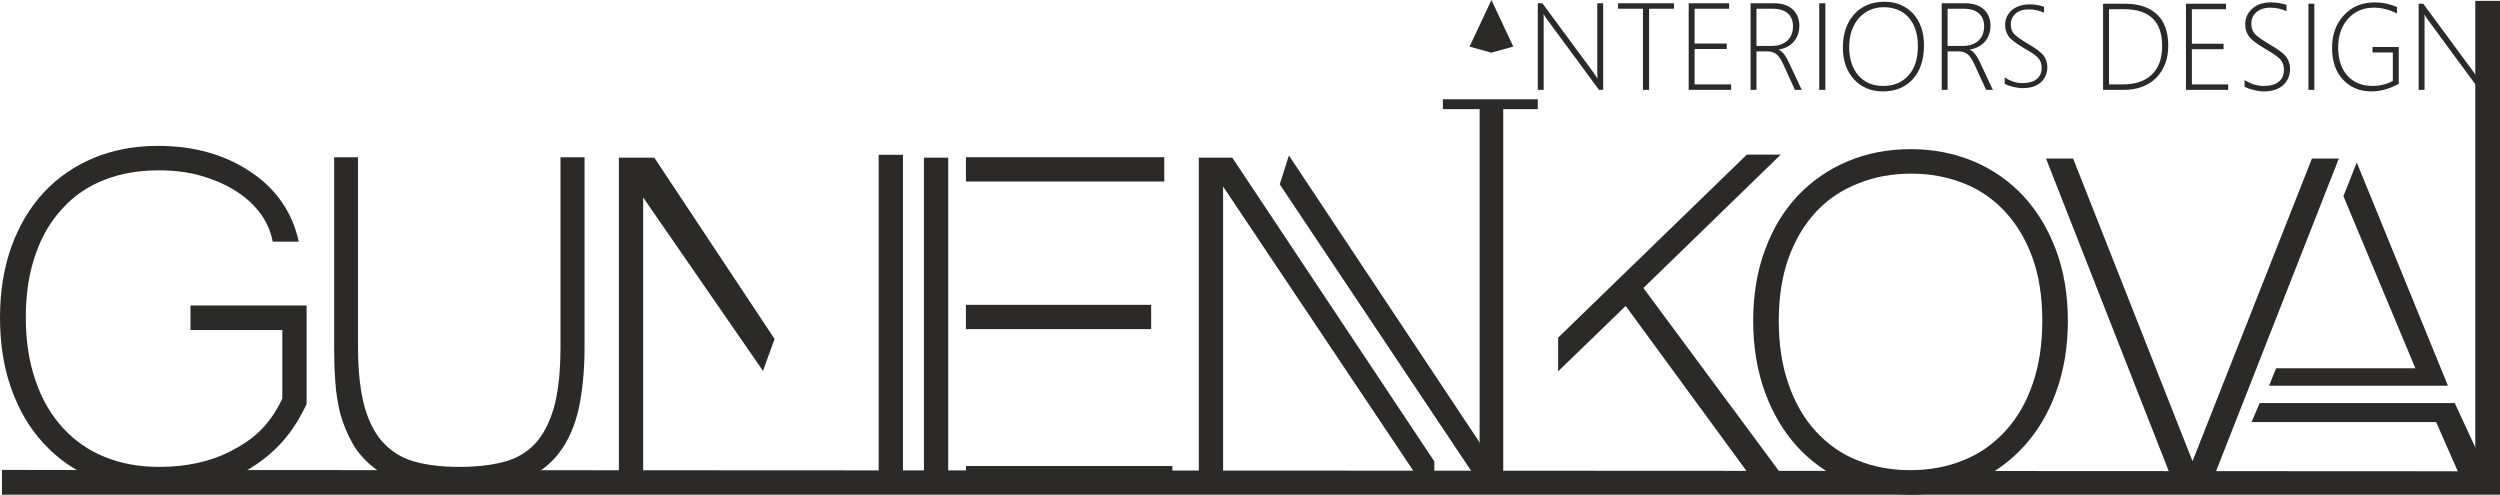
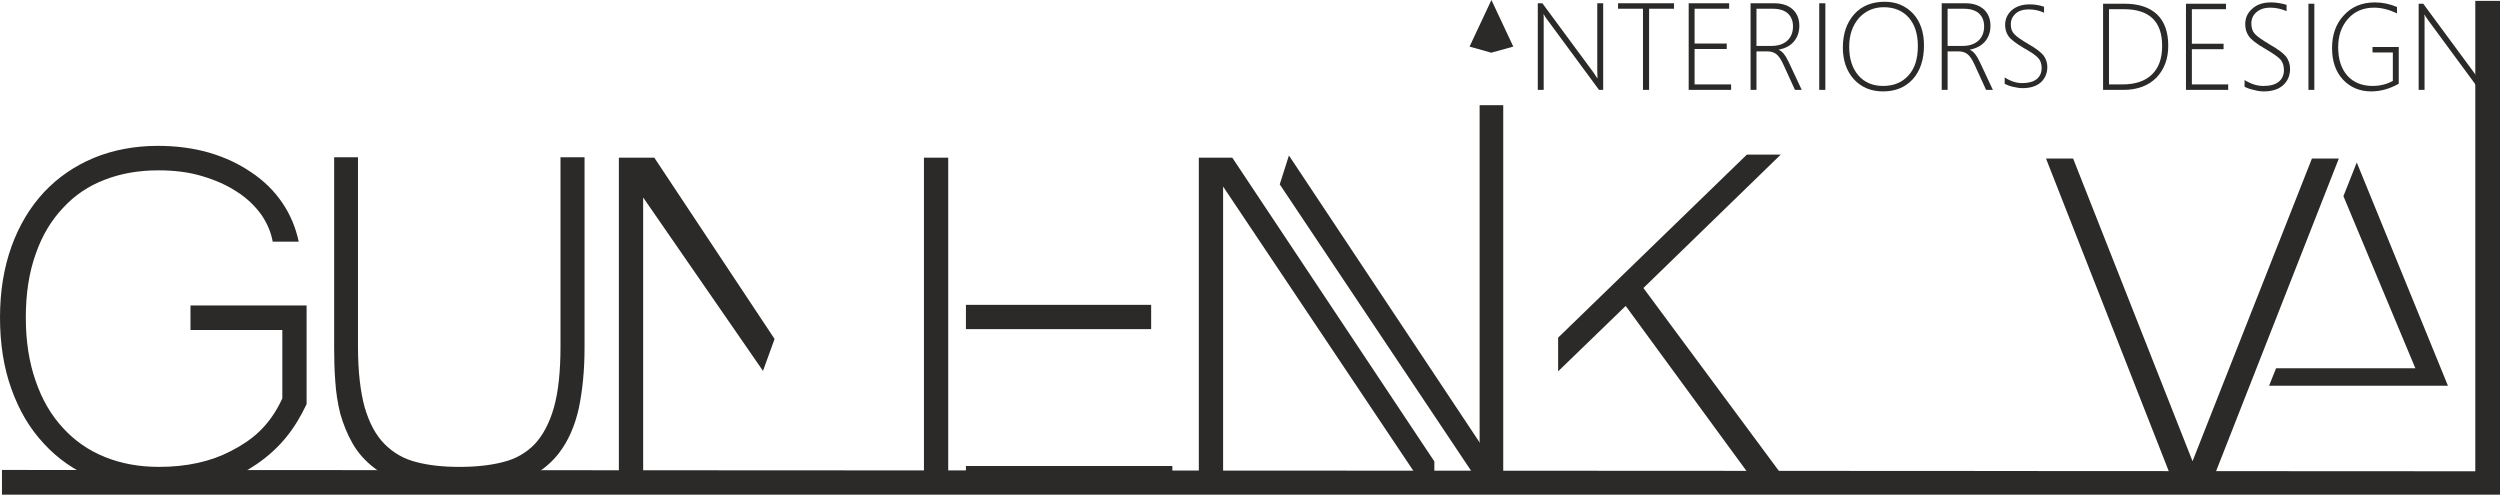
<svg xmlns="http://www.w3.org/2000/svg" xml:space="preserve" width="128.476mm" height="25.421mm" style="shape-rendering:geometricPrecision; text-rendering:geometricPrecision; image-rendering:optimizeQuality; fill-rule:evenodd; clip-rule:evenodd" viewBox="0 0 11432 2262">
  <defs>
    <style type="text/css">  .fil0 {fill:#2B2A29} .fil1 {fill:#2B2A29;fill-rule:nonzero}  </style>
  </defs>
  <g id="Dummy_x0025_Layer_x0025_Dummy_x0025_Layer">
    <path class="fil0" d="M9617 411l0 -394 98 0c66,0 115,17 149,49 34,33 51,80 51,143 0,60 -18,108 -54,146 -37,37 -87,56 -151,56l-93 0zm27 -369l0 344 62 0c58,0 103,-15 134,-45 32,-31 47,-74 47,-131 0,-112 -58,-168 -176,-168l-67 0zm352 369l0 -394 183 0 0 25 -156 0 0 158 145 0 0 25 -145 0 0 161 166 0 0 25 -193 0zm268 -14l0 -31c29,18 57,27 86,27 31,0 54,-6 70,-19 16,-13 24,-31 24,-54 0,-20 -6,-36 -16,-48 -11,-12 -34,-28 -70,-49 -40,-23 -65,-43 -75,-58 -11,-16 -16,-34 -16,-54 0,-28 10,-52 32,-71 22,-20 50,-29 86,-29 24,0 47,4 71,11l0 29c-23,-10 -48,-16 -74,-16 -27,0 -48,7 -64,21 -15,13 -23,30 -23,51 0,20 5,36 16,48 11,12 34,28 69,49 37,21 61,39 74,55 12,17 18,35 18,56 0,31 -11,55 -31,74 -21,19 -51,29 -89,29 -14,0 -29,-2 -47,-7 -18,-4 -31,-9 -41,-14zm292 14l0 -394 27 0 0 394 -27 0zm413 -28c-41,23 -83,35 -126,35 -53,0 -97,-19 -130,-55 -33,-36 -49,-84 -49,-143 0,-60 17,-110 53,-149 36,-40 83,-60 143,-60 35,0 68,7 101,21l0 29c-36,-17 -71,-26 -105,-26 -49,0 -89,17 -119,51 -30,34 -45,77 -45,130 0,55 14,98 42,130 28,31 67,47 115,47 35,0 66,-8 93,-23l0 -130 -93 0 0 -25 120 0 0 168zm369 28l-234 -318c-5,-7 -9,-13 -13,-19l-3 -6 -2 0c1,5 1,11 1,17l0 326 -27 0 0 -394 21 0 233 316c5,7 10,15 16,25l2 0c-1,-13 -2,-24 -2,-33l0 -308 27 0 0 394 -19 0z" />
    <path class="fil1" d="M7312 411l-236 -320c-5,-6 -9,-13 -13,-19l-3 -6 -2 0c1,5 1,11 1,18l0 327 -27 0 0 -396 21 0 234 317c5,7 11,16 17,26l1 0c0,-13 -1,-24 -1,-33l0 -310 27 0 0 396 -19 0zm229 -371l0 371 -28 0 0 -371 -114 0 0 -25 256 0 0 25 -114 0zm181 371l0 -396 185 0 0 25 -158 0 0 159 147 0 0 25 -147 0 0 162 167 0 0 25 -194 0zm486 0l-53 -116c-11,-24 -22,-40 -33,-48 -10,-8 -24,-12 -40,-12l-50 0 0 176 -27 0 0 -396 110 0c35,0 63,10 83,28 20,19 30,44 30,75 0,29 -9,53 -25,72 -16,19 -39,31 -69,37l0 1c16,6 31,25 46,57l59 126 -31 0zm-176 -371l0 170 69 0c30,0 54,-8 72,-24 17,-16 26,-38 26,-65 0,-26 -8,-45 -24,-60 -16,-14 -39,-21 -69,-21l-74 0zm287 371l0 -396 28 0 0 396 -28 0zm292 7c-56,0 -100,-19 -134,-56 -33,-37 -50,-85 -50,-145 0,-63 18,-114 52,-152 34,-38 81,-57 140,-57 53,0 96,19 130,55 33,37 49,85 49,144 0,65 -17,117 -51,155 -34,37 -79,56 -136,56zm3 -385c-46,0 -84,17 -114,50 -29,34 -44,77 -44,131 0,55 14,98 42,131 28,32 66,48 113,48 49,0 87,-16 116,-48 29,-32 43,-76 43,-134 0,-56 -14,-99 -42,-131 -28,-31 -66,-47 -114,-47zm468 378l-53 -116c-11,-24 -22,-40 -33,-48 -10,-8 -24,-12 -40,-12l-50 0 0 176 -27 0 0 -396 110 0c35,0 63,10 83,28 20,19 30,44 30,75 0,29 -9,53 -25,72 -17,19 -39,31 -69,37l0 1c16,6 31,25 46,57l59 126 -31 0zm-176 -371l0 170 69 0c30,0 54,-8 72,-24 17,-16 26,-38 26,-65 0,-26 -8,-45 -24,-60 -16,-14 -39,-21 -69,-21l-74 0z" />
    <polygon class="fil0" points="9,2149 11319,2155 11319,2167 11319,2054 11319,1833 11319,82 11319,4 11432,4 11432,2262 9,2262 " />
    <path class="fil1" d="M2101 2245c-90,0 -166,-9 -230,-28 -63,-19 -116,-44 -158,-76 -42,-32 -76,-70 -100,-112 -25,-43 -43,-89 -57,-137 -12,-49 -20,-99 -23,-151 -4,-52 -5,-102 -5,-152l0 -870 109 0 0 866c0,114 11,207 31,279 21,71 51,127 91,167 40,40 88,68 145,82 57,15 122,22 197,22 74,0 141,-7 199,-22 58,-14 106,-42 145,-82 38,-41 68,-97 88,-168 20,-71 30,-164 30,-278l0 -866 110 0 0 870c0,103 -9,195 -26,277 -18,81 -48,150 -91,206 -43,56 -101,99 -175,128 -74,30 -167,45 -280,45z" />
-     <path class="fil1" d="M5361 2243l-944 0 0 -112 944 0 0 112zm-944 -1524l907 0 0 111 -907 0 0 -111zm0 675l847 0 0 111 -847 0 0 -111z" />
-     <path class="fil1" d="M8737 682c104,0 200,19 288,56 88,37 165,91 228,159 63,68 113,151 149,247 36,97 54,205 54,323 0,118 -18,226 -53,323 -35,98 -85,182 -148,251 -64,70 -140,125 -228,163 -87,38 -184,58 -290,58 -106,0 -203,-20 -291,-58 -88,-38 -165,-93 -228,-162 -63,-69 -113,-154 -148,-251 -35,-97 -53,-205 -53,-324 0,-119 18,-228 54,-324 35,-96 85,-179 149,-247 64,-68 141,-121 228,-158 88,-37 184,-56 289,-56zm-2 1468c88,0 169,-15 242,-45 74,-29 138,-74 192,-133 54,-58 96,-130 125,-214 30,-85 45,-182 45,-291 0,-109 -15,-206 -45,-289 -30,-83 -73,-154 -126,-211 -53,-57 -117,-101 -189,-129 -73,-29 -153,-44 -239,-44 -88,0 -170,15 -243,45 -74,29 -139,72 -192,129 -53,57 -96,128 -126,211 -30,83 -45,180 -45,288 0,109 15,206 45,291 29,84 71,156 124,214 53,58 117,104 191,133 73,30 155,45 241,45z" />
+     <path class="fil1" d="M5361 2243l-944 0 0 -112 944 0 0 112zm-944 -1524zm0 675l847 0 0 111 -847 0 0 -111z" />
    <polygon class="fil1" points="10376,1764 10408,1684 11045,1684 10716,897 10777,743 11194,1764 " />
    <polygon class="fil1" points="10695,725 10097,2248 9954,2248 9356,725 9480,725 10026,2109 10572,725 " />
    <polygon class="fil1" points="8192,2231 8043,2231 7434,1399 7125,1698 7125,1544 7988,707 8143,707 7515,1317 " />
    <polygon class="fil1" points="6874,2234 6766,2234 6766,481 6874,481 " />
    <polygon class="fil1" points="6559,2244 6524,2244 5593,853 5593,2244 5482,2244 5482,721 5635,721 6559,2110 " />
    <path class="fil1" d="M728 2247c-109,0 -207,-19 -297,-58 -90,-38 -167,-91 -230,-160 -65,-69 -114,-153 -149,-251 -35,-97 -52,-206 -52,-326 0,-121 18,-229 53,-326 35,-96 84,-178 148,-247 64,-68 140,-120 228,-157 88,-36 186,-55 292,-55 84,0 162,10 235,31 72,21 136,51 193,90 57,38 104,84 141,138 37,54 62,114 76,179l-119 0c-8,-44 -26,-86 -54,-126 -29,-39 -65,-74 -111,-103 -46,-30 -98,-53 -159,-71 -60,-18 -126,-26 -199,-26 -89,0 -171,14 -245,43 -74,28 -138,71 -191,129 -54,57 -96,127 -125,211 -30,84 -45,180 -45,290 0,108 15,205 45,290 29,85 71,157 125,215 53,58 117,103 192,133 74,30 157,45 247,45 126,0 236,-24 328,-72 94,-48 176,-111 236,-241l0 -313 -420 0 0 -112 531 0 0 451c-52,110 -118,199 -229,275 -43,30 -89,53 -136,71 -48,19 -98,32 -150,40 -52,8 -105,13 -159,13z" />
-     <polygon class="fil1" points="11410,2242 11277,2242 11140,1930 10296,1930 10333,1843 11225,1843 " />
    <polygon class="fil1" points="6817,2235 6782,2235 5852,843 5894,711 6817,2100 " />
-     <polygon class="fil1" points="4129,2232 4018,2232 4018,708 4129,708 " />
    <polygon class="fil1" points="3489,1696 2941,903 2941,2245 2830,2245 2830,721 2992,721 3542,1550 " />
    <polygon class="fil1" points="4336,2245 4225,2245 4225,721 4336,721 " />
    <polygon class="fil1" points="7032,499 6860,499 6859,920 6781,920 6787,499 6598,499 " />
    <polygon class="fil0" points="6820,0 6920,213 6819,241 6720,213 " />
    <path class="fil0" d="M9167 383l0 -29c26,17 53,26 80,26 29,0 51,-6 66,-18 15,-12 23,-29 23,-51 0,-19 -5,-34 -15,-45 -10,-12 -32,-27 -66,-46 -37,-22 -61,-40 -71,-55 -10,-15 -15,-32 -15,-51 0,-26 10,-49 30,-67 21,-18 48,-27 82,-27 22,0 44,3 66,11l0 27c-22,-10 -45,-15 -70,-15 -25,0 -45,6 -60,19 -14,13 -22,29 -22,49 0,19 5,34 16,45 10,11 31,26 65,46 34,19 57,37 69,52 11,15 17,33 17,52 0,29 -10,52 -29,70 -20,18 -48,27 -84,27 -13,0 -27,-2 -44,-6 -17,-4 -29,-9 -38,-14z" />
-     <polygon class="fil0" points="6598,454 7032,454 7032,499 6598,499 " />
  </g>
</svg>